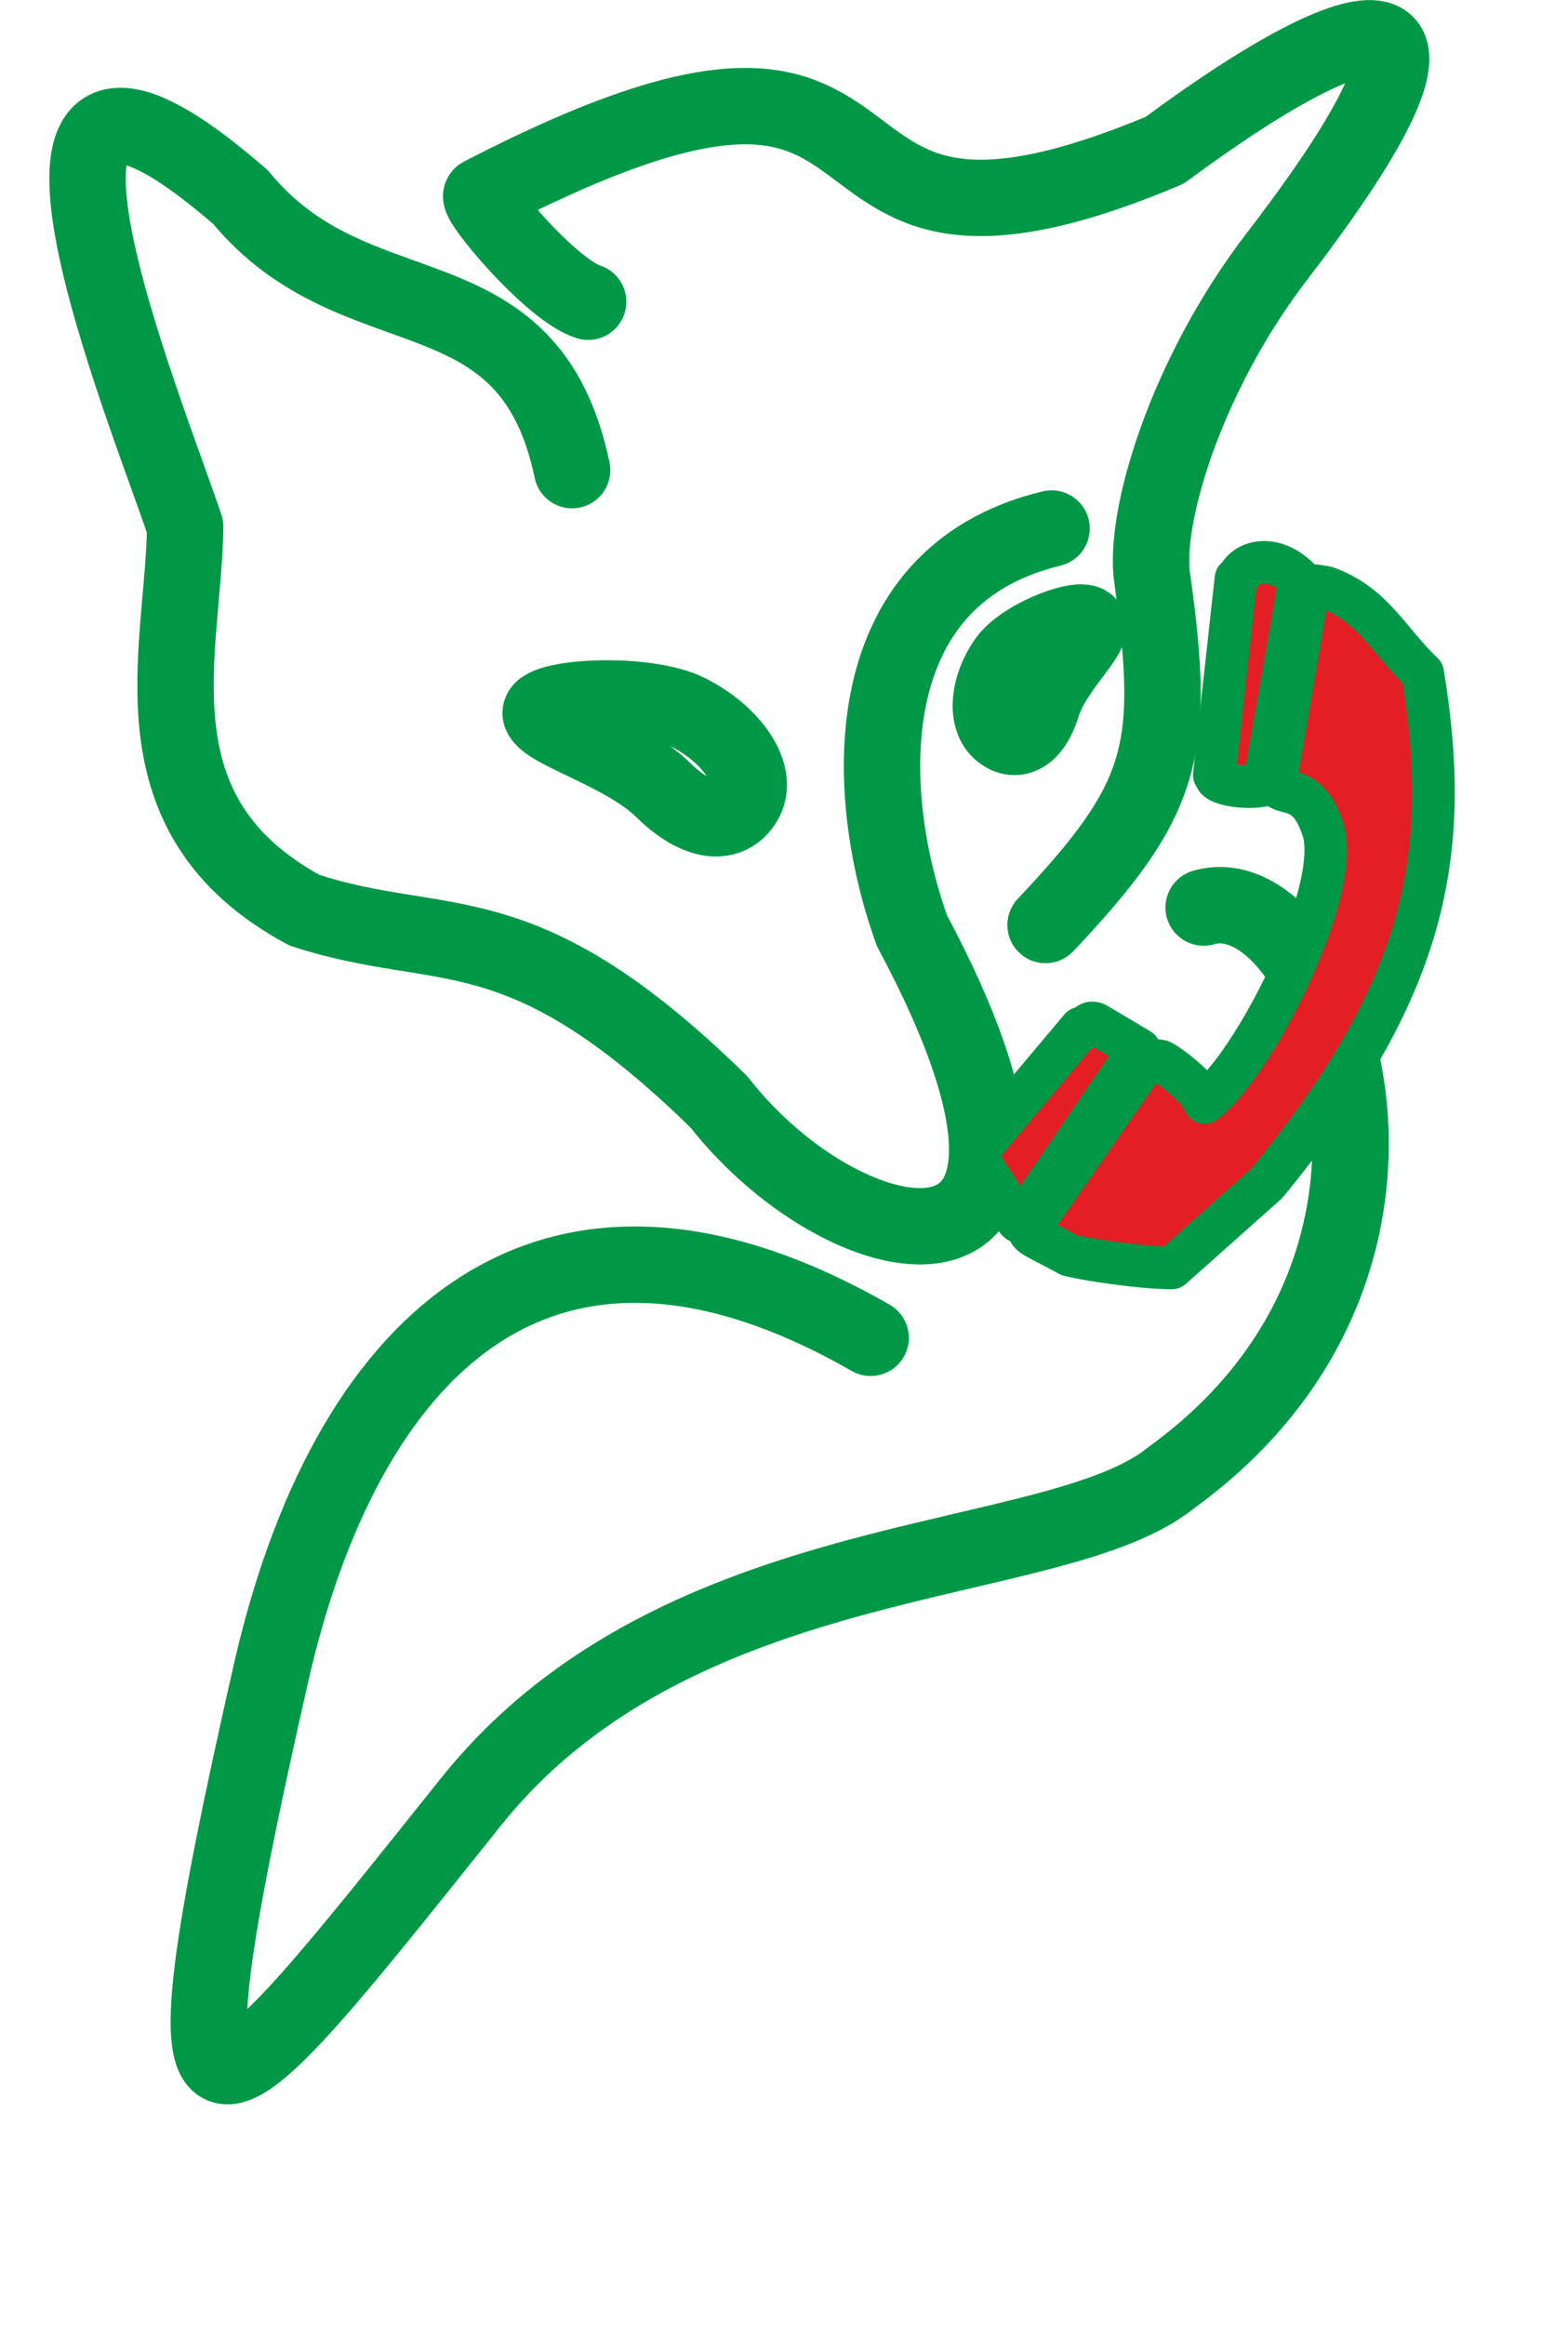
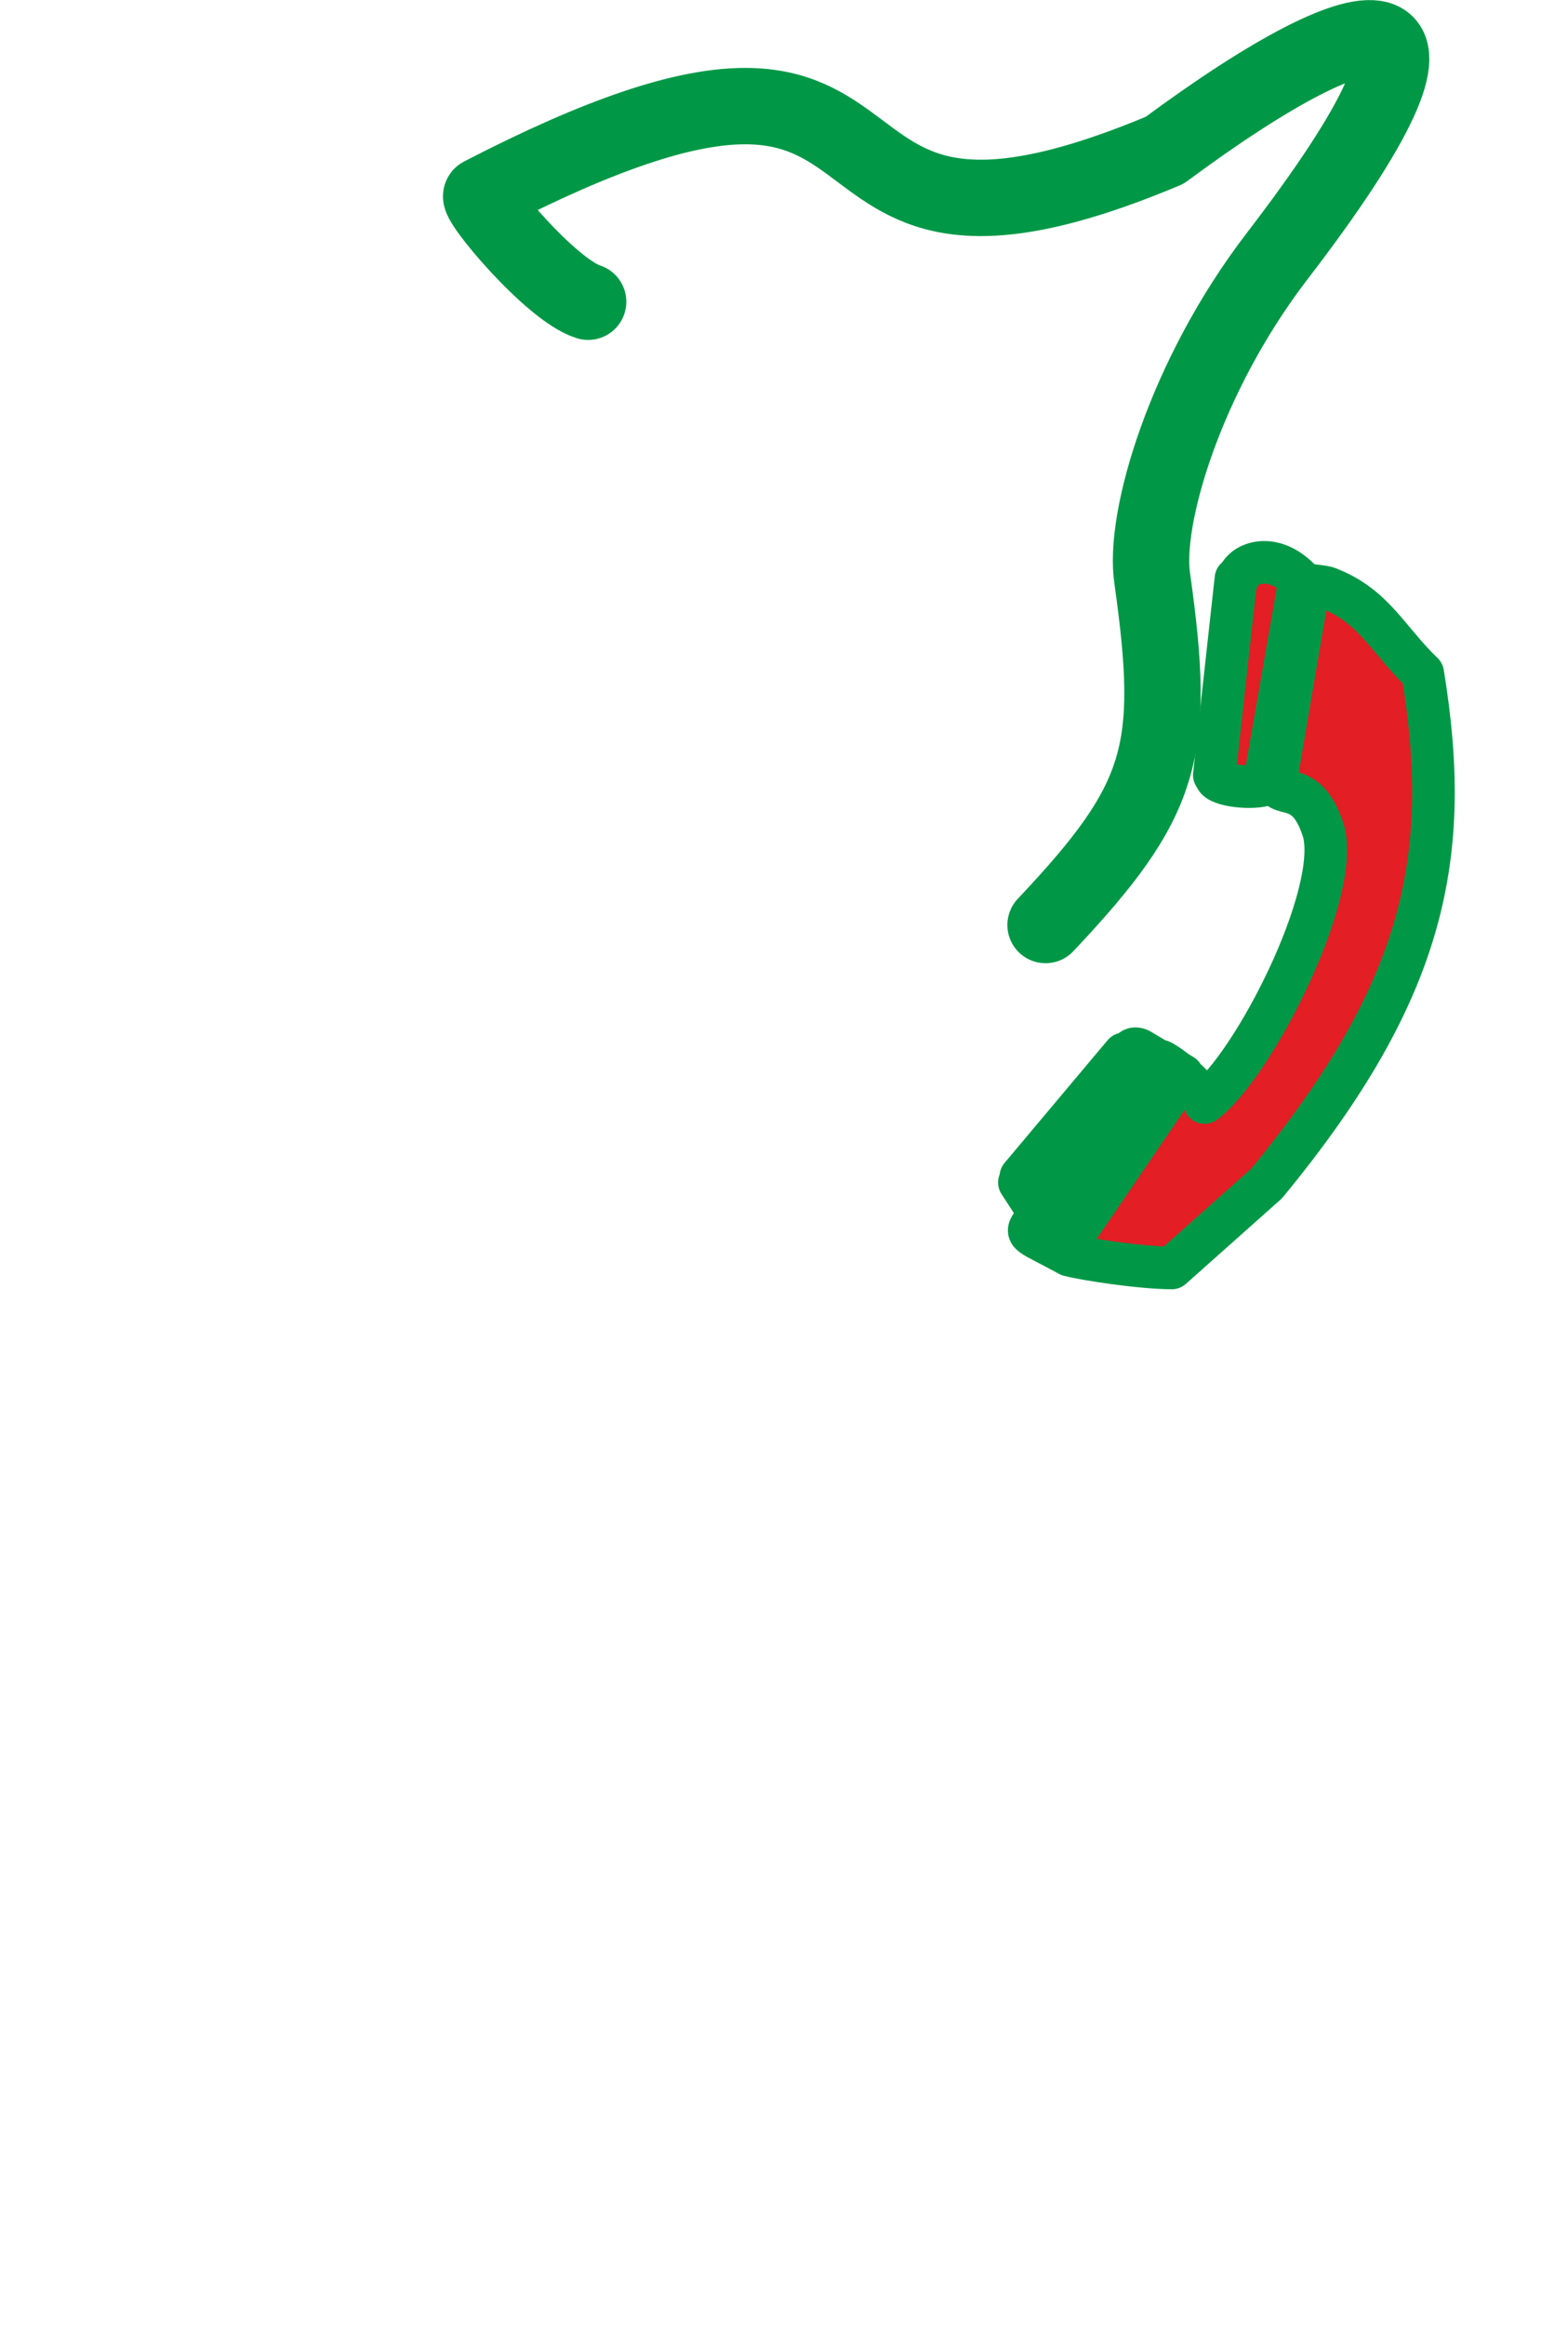
<svg xmlns="http://www.w3.org/2000/svg" xml:space="preserve" width="10.262mm" height="15.212mm" version="1.1" style="shape-rendering:geometricPrecision; text-rendering:geometricPrecision; image-rendering:optimizeQuality; fill-rule:evenodd; clip-rule:evenodd" viewBox="0 0 117.44 174.08">
  <defs>
    <style type="text/css">  .str0 {stroke:#009846;stroke-width:5.72;stroke-linecap:round;stroke-linejoin:round;stroke-miterlimit:22.926} .str1 {stroke:#009846;stroke-width:3.19;stroke-linecap:round;stroke-linejoin:round;stroke-miterlimit:22.926} .fil0 {fill:none} .fil1 {fill:#E31E24}  </style>
    <clipPath id="id0">
      <path d="M-0 2.86l117.44 0 0 171.22 -117.44 0 0 -171.22z" />
    </clipPath>
  </defs>
  <g id="Layer_x0020_1">
    <g style="clip-path:url(#id0)">
      <image x="-0" y="2.86" width="117.44" height="171.22" />
    </g>
    <g id="_2831658415824">
      <path class="fil0 str0" d="M44.05 22.59c-2.8,-0.88 -8.49,-7.7 -7.98,-7.96 36.59,-18.93 19.95,9.72 51.16,-3.38 16.11,-11.93 24.25,-12.68 8.43,7.92 -6.89,8.97 -10.07,19.72 -9.35,24.21 1.82,12.94 0.81,16.54 -8,25.88" />
-       <path class="fil0 str0" d="M42.85 35.2c-3.28,-15.61 -16.17,-9.89 -24.83,-20.44 -21.44,-18.6 -6.72,16.79 -4.15,24.7 -0.14,9.42 -4.28,21.56 8.93,28.69 10.51,3.44 16.05,-0.31 31.03,14.34 9.87,12.62 29.86,15.96 14.49,-12.77 -3.62,-9.93 -4.6,-26.53 10.44,-30.15" />
-       <path class="fil0 str0" d="M40.51 53.49c-0.45,-1.27 7.75,-1.83 11.06,-0.14 3.31,1.69 5.23,4.61 4.26,6.5 -0.96,1.89 -3.3,2.11 -6.17,-0.71 -2.87,-2.82 -8.7,-4.39 -9.15,-5.65z" />
-       <path class="fil0 str0" d="M90.15 67.95c9.17,-2.68 20.39,26.13 -2.38,42.66 -8.75,7.16 -36.83,4.73 -52.49,24.3 -20.01,25.01 -24.19,30.92 -15,-9.56 5.54,-24.42 20.29,-39.3 44.93,-25.18" />
-       <path class="fil0 str0" d="M81.51 46.87c-0.11,-0.92 -4.79,0.72 -6.13,2.61 -1.34,1.89 -1.56,4.23 -0.49,5.21 1.07,0.98 2.42,0.55 3.19,-1.96 0.78,-2.51 3.54,-4.94 3.43,-5.86z" />
    </g>
-     <path class="fil1 str1" d="M94.67 58.78l2.68 -15.38c-2.05,-2.1 -4.22,-1.28 -4.61,-0.14l-0.17 0.06 -1.62 14.71 0.1 0.07c-0.11,0.64 2.39,1 3.62,0.68zm-9.33 19.81l-3.24 -1.93c-0.32,-0.13 -0.49,-0.09 -0.73,0.17l-0.17 0.19 -0.26 -0.04 -7.72 9.19 0.07 0.23 -0.18 0.21 2.86 4.41c0.23,0.41 0.37,0.65 0.65,0.33l8.7 -12.77zm-8.13 13.23l8.53 -12.27c0.15,-0.24 0.41,-0.23 1.17,-0.11 0.24,0.04 2.74,1.75 3.31,3.11 3.69,-2.81 10.13,-15.49 8.93,-20.25 -1.19,-3.91 -3.12,-2.48 -3.63,-3.66l2.52 -14.82c0.18,-0 1.16,0.1 1.4,0.2 3.49,1.34 4.48,3.86 7.12,6.39 2.23,13.6 0.26,23.7 -11.7,38.21l-7.1 6.32c-2.33,-0.01 -6.52,-0.65 -7.68,-0.96 -2.78,-1.52 -3.26,-1.52 -2.89,-2.15z" />
+     <path class="fil1 str1" d="M94.67 58.78l2.68 -15.38c-2.05,-2.1 -4.22,-1.28 -4.61,-0.14l-0.17 0.06 -1.62 14.71 0.1 0.07c-0.11,0.64 2.39,1 3.62,0.68zm-9.33 19.81c-0.32,-0.13 -0.49,-0.09 -0.73,0.17l-0.17 0.19 -0.26 -0.04 -7.72 9.19 0.07 0.23 -0.18 0.21 2.86 4.41c0.23,0.41 0.37,0.65 0.65,0.33l8.7 -12.77zm-8.13 13.23l8.53 -12.27c0.15,-0.24 0.41,-0.23 1.17,-0.11 0.24,0.04 2.74,1.75 3.31,3.11 3.69,-2.81 10.13,-15.49 8.93,-20.25 -1.19,-3.91 -3.12,-2.48 -3.63,-3.66l2.52 -14.82c0.18,-0 1.16,0.1 1.4,0.2 3.49,1.34 4.48,3.86 7.12,6.39 2.23,13.6 0.26,23.7 -11.7,38.21l-7.1 6.32c-2.33,-0.01 -6.52,-0.65 -7.68,-0.96 -2.78,-1.52 -3.26,-1.52 -2.89,-2.15z" />
  </g>
</svg>